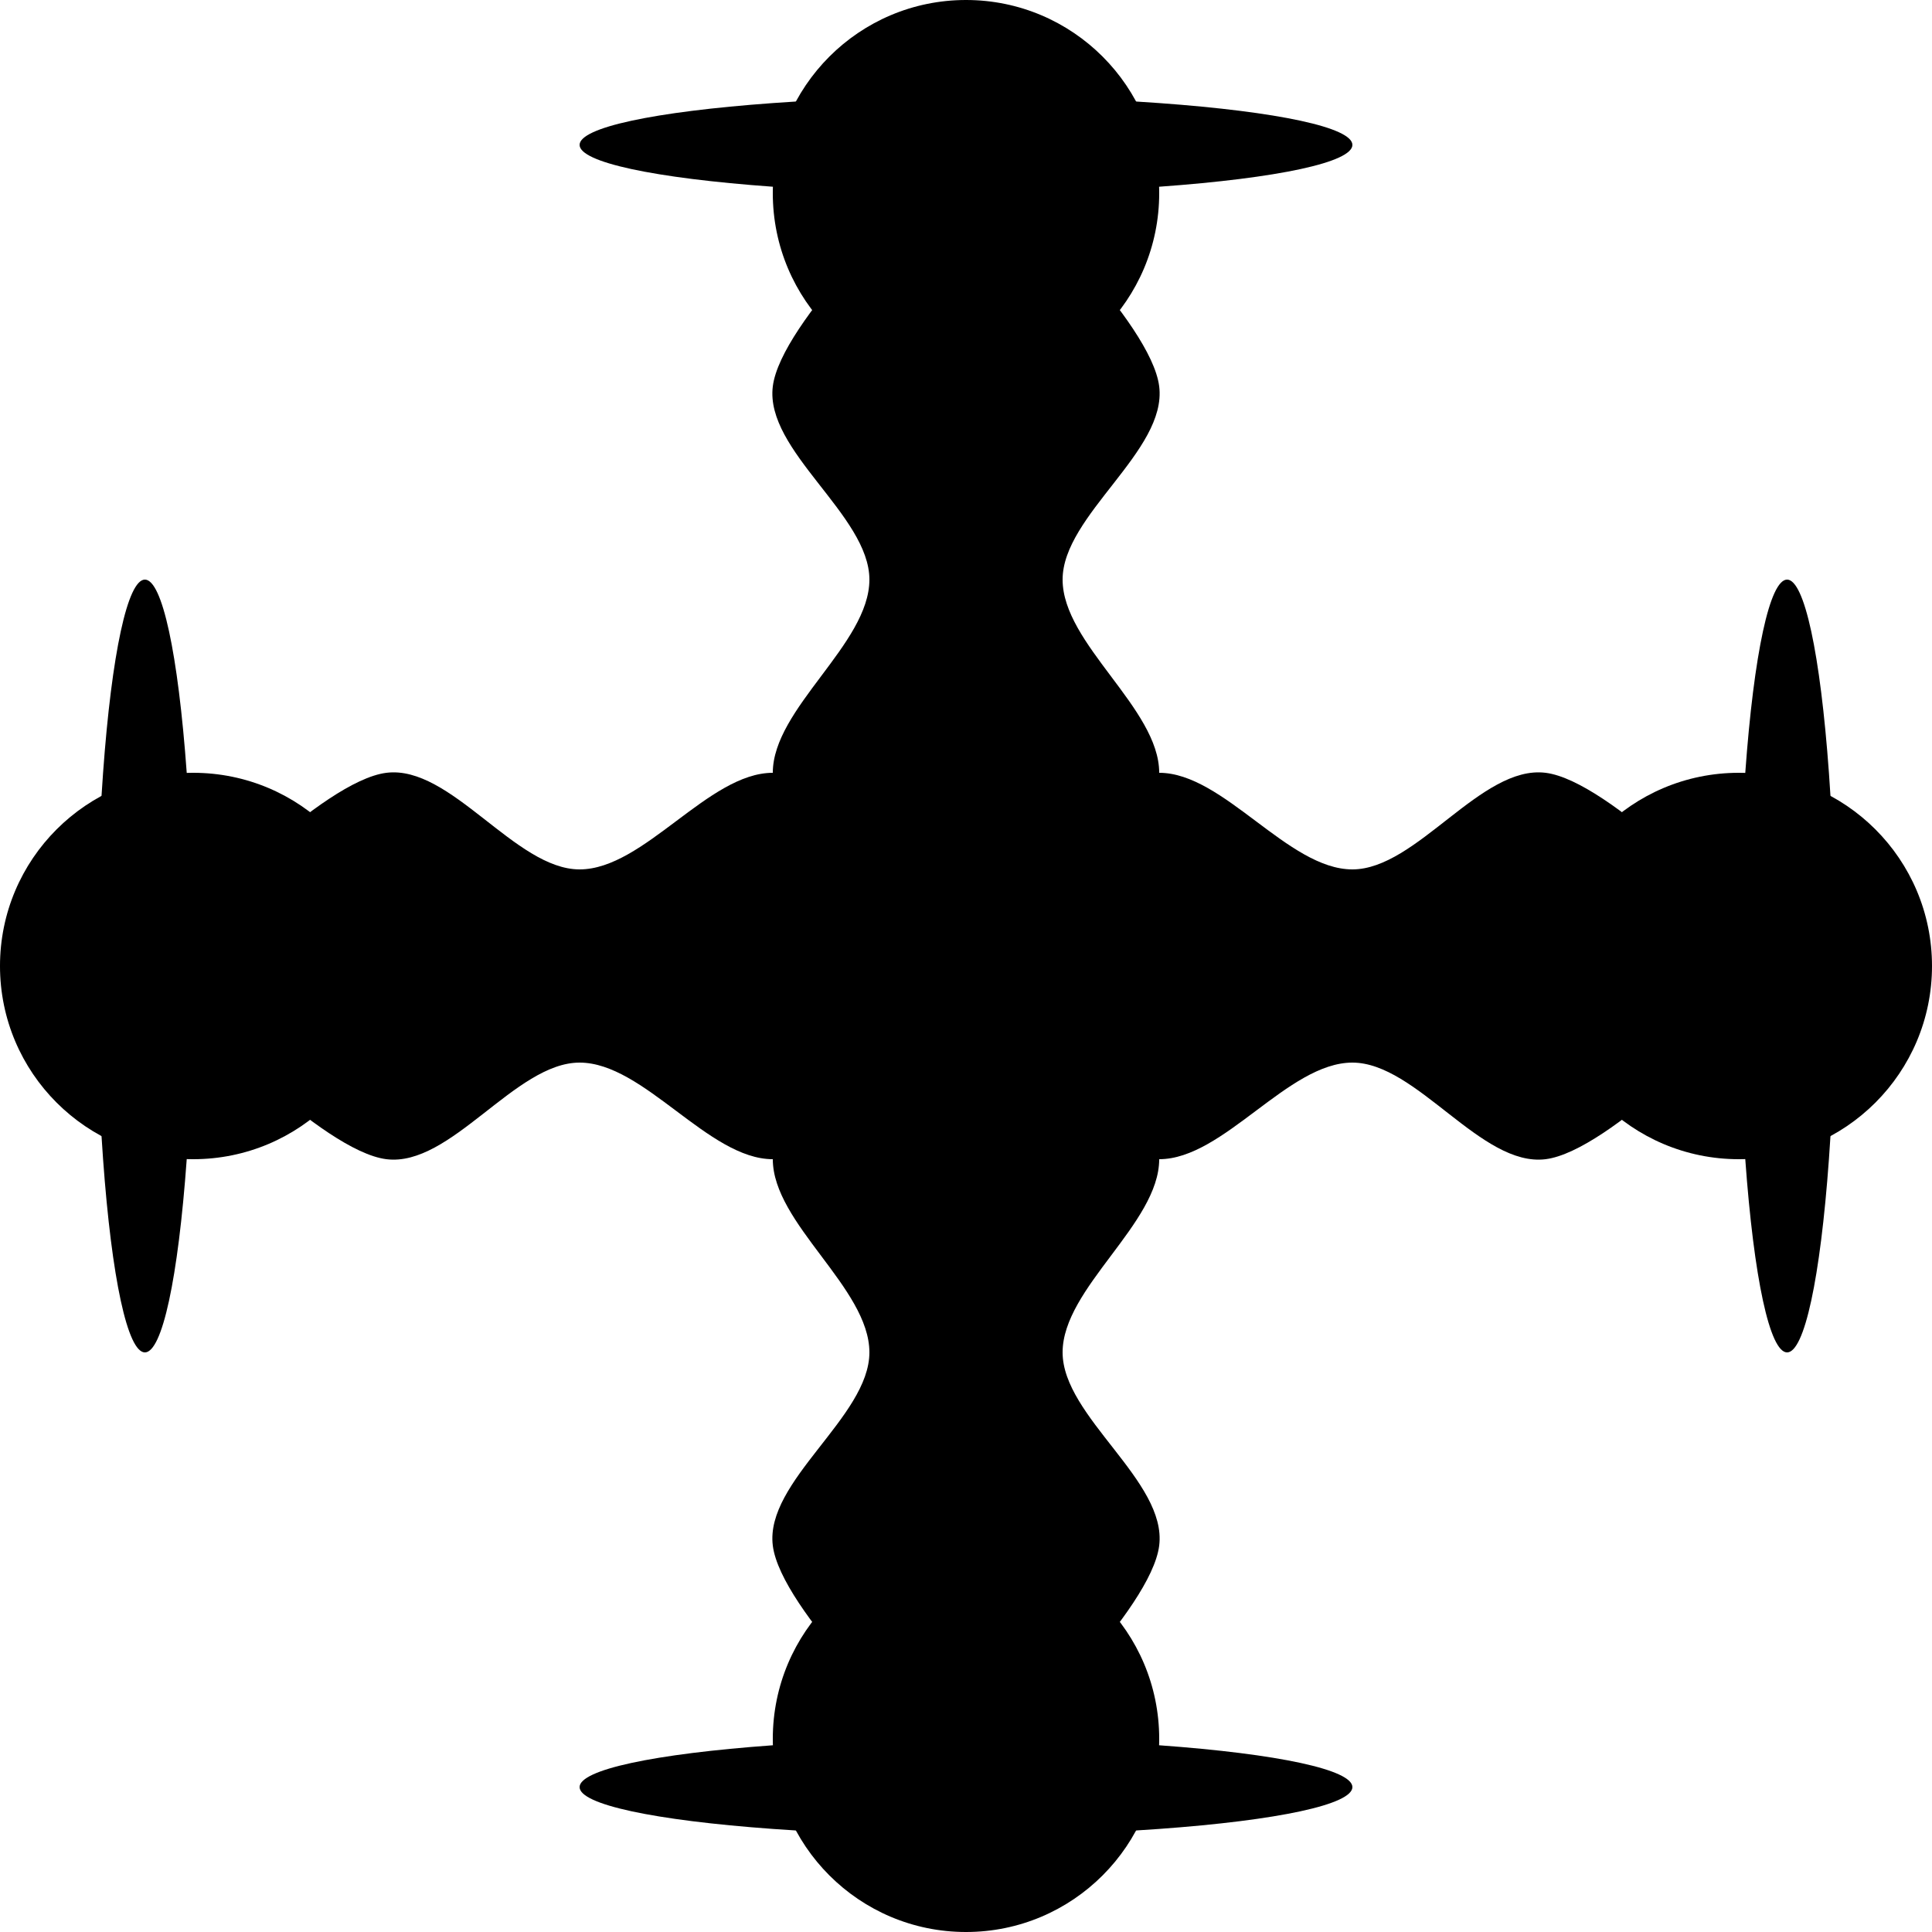
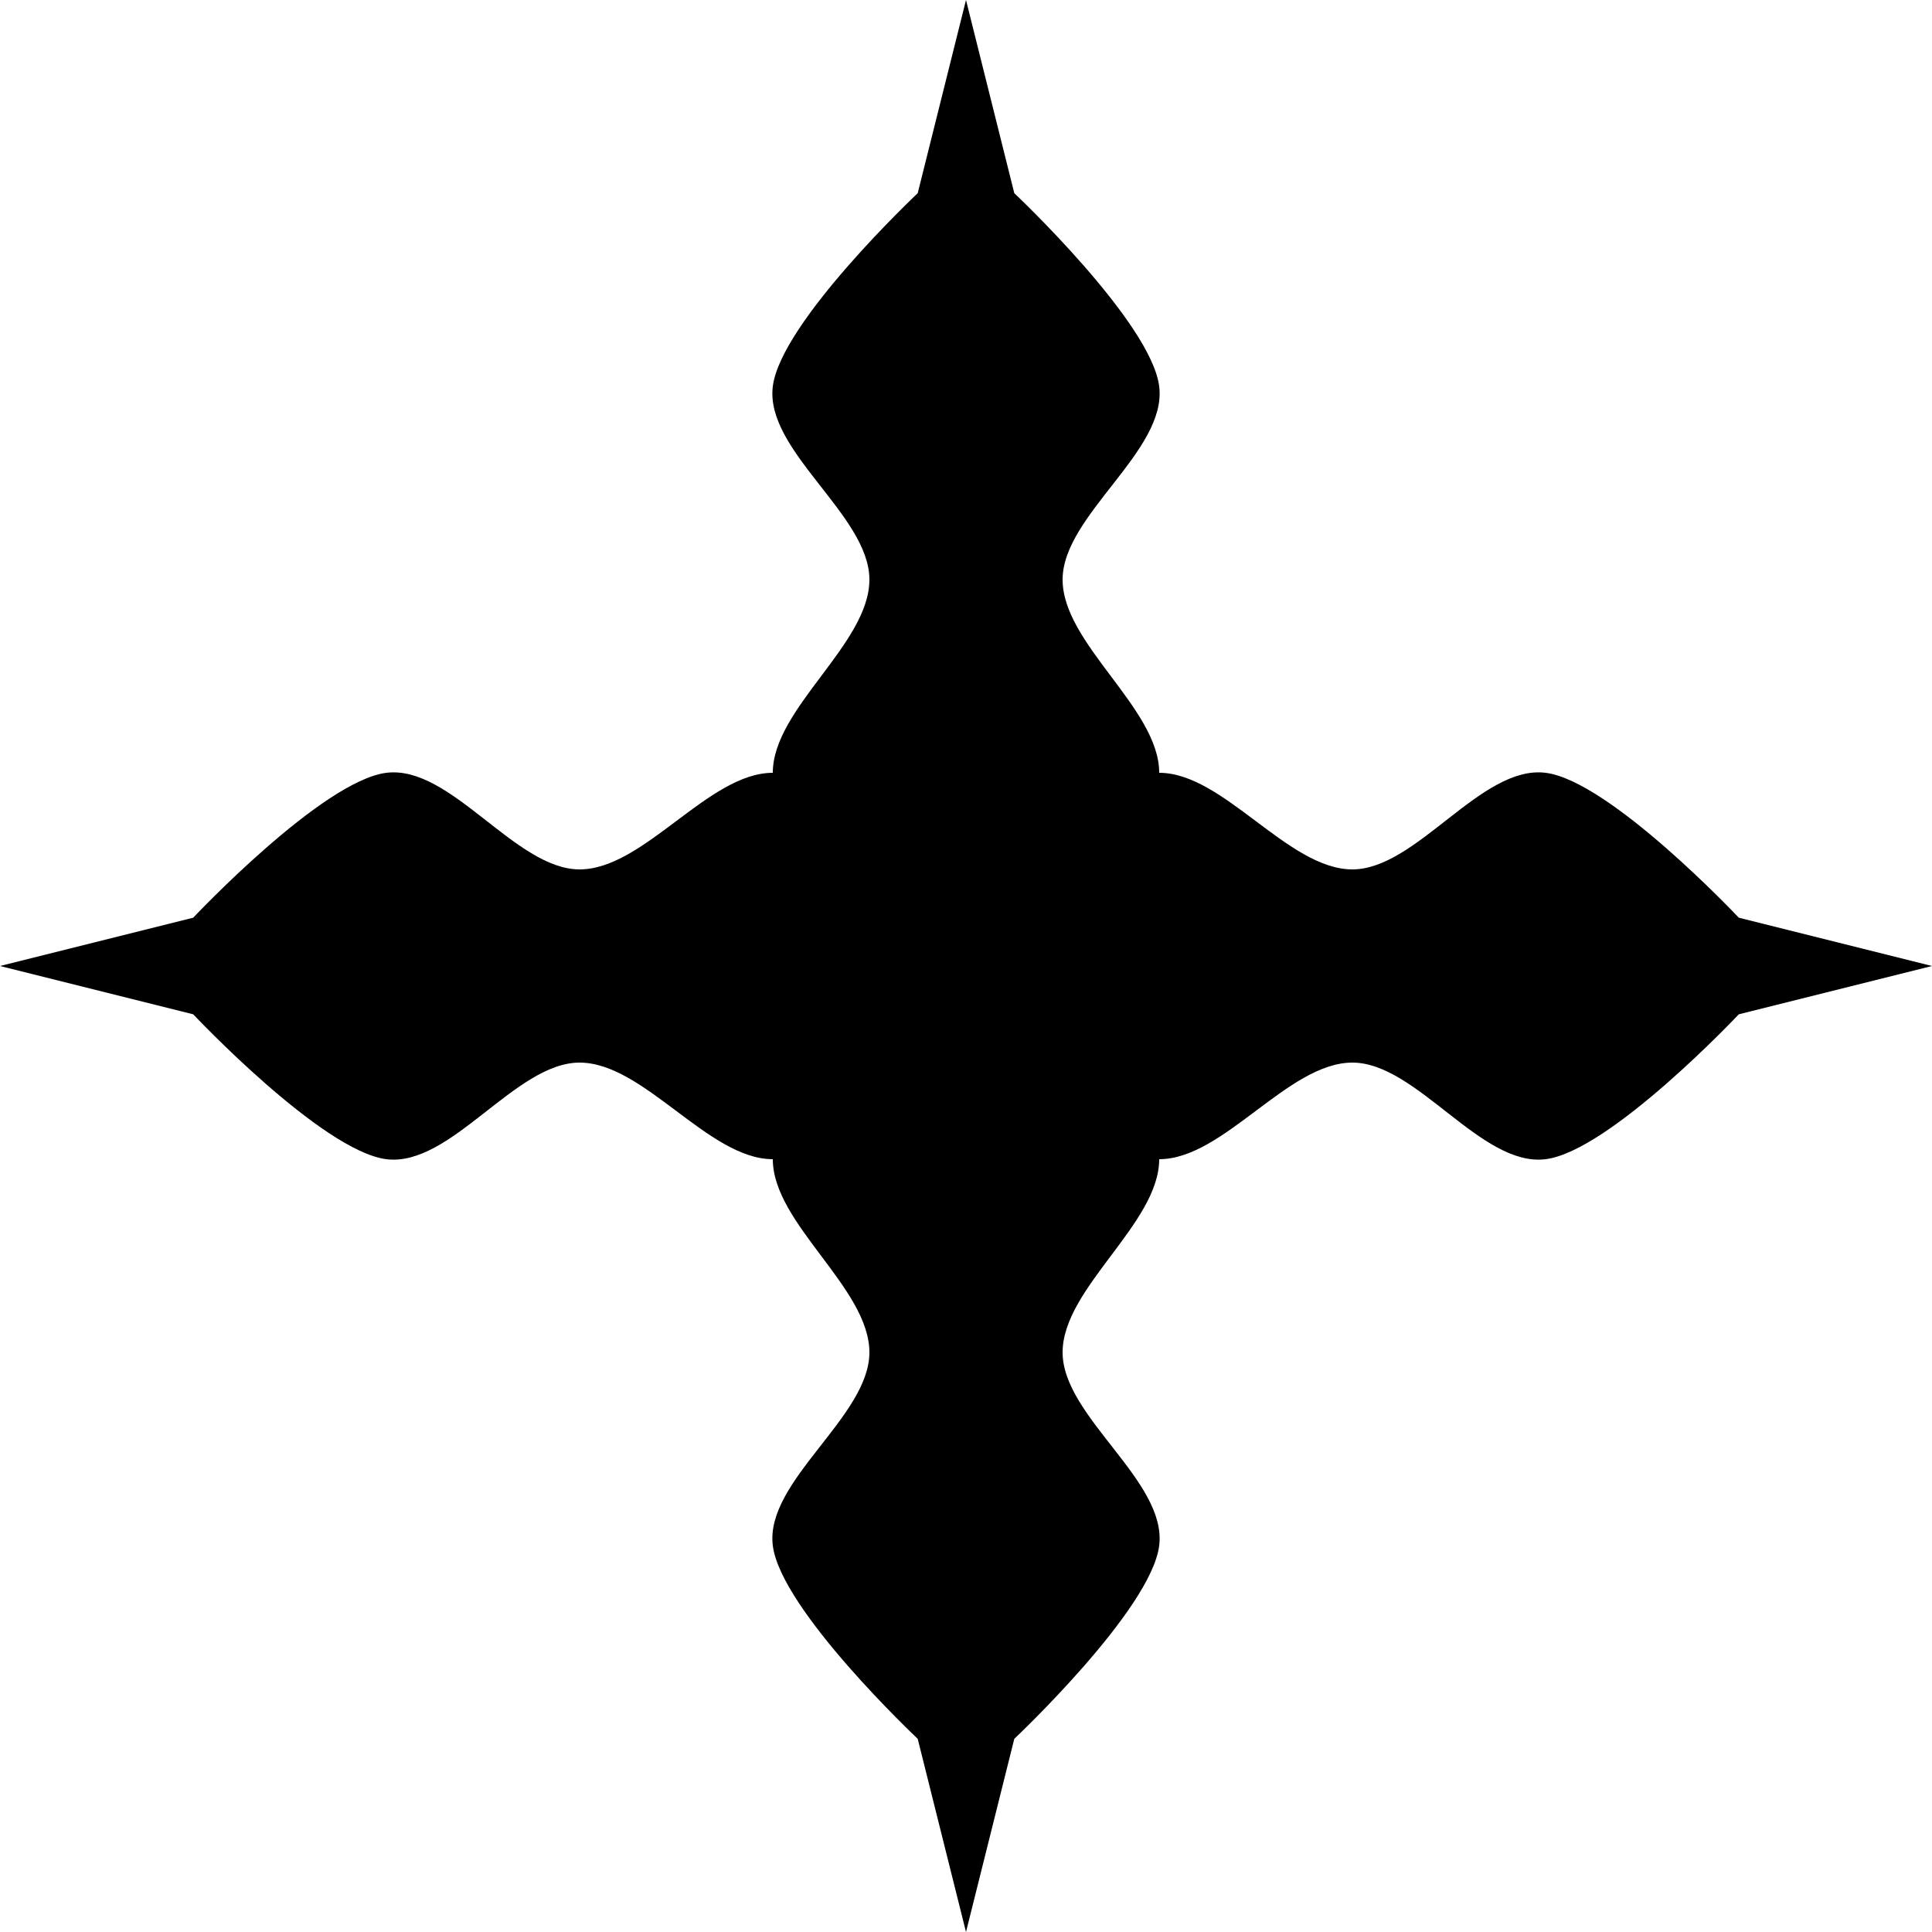
<svg xmlns="http://www.w3.org/2000/svg" xmlns:xlink="http://www.w3.org/1999/xlink" version="1.1" viewBox="-500 -500 1000 1000">
  <g id="Cross-69">
    <title>Cross LXIX, by Adam Stanislav</title>
    <g id="Double">
      <g id="Single">
-         <ellipse cy="-425" rx="200" ry="25" />
-         <circle cy="-400" r="100" />
        <path d="M-50 0c0 0-50-66.667-50-100 0-33.333 50-66.667 50-100 0-33.333-54.167-66.667-50-100 4.167-33.333 75-100 75-100l25-100 25 100c0 0 70.833 66.667 75 100 4.167 33.333-50 66.667-50 100 0 33.333 50 66.667 50 100 0 33.333-50 100-50 100z" />
      </g>
      <use xlink:href="#Single" transform="rotate(180)" />
    </g>
    <use xlink:href="#Double" transform="rotate(90)" />
  </g>
</svg>